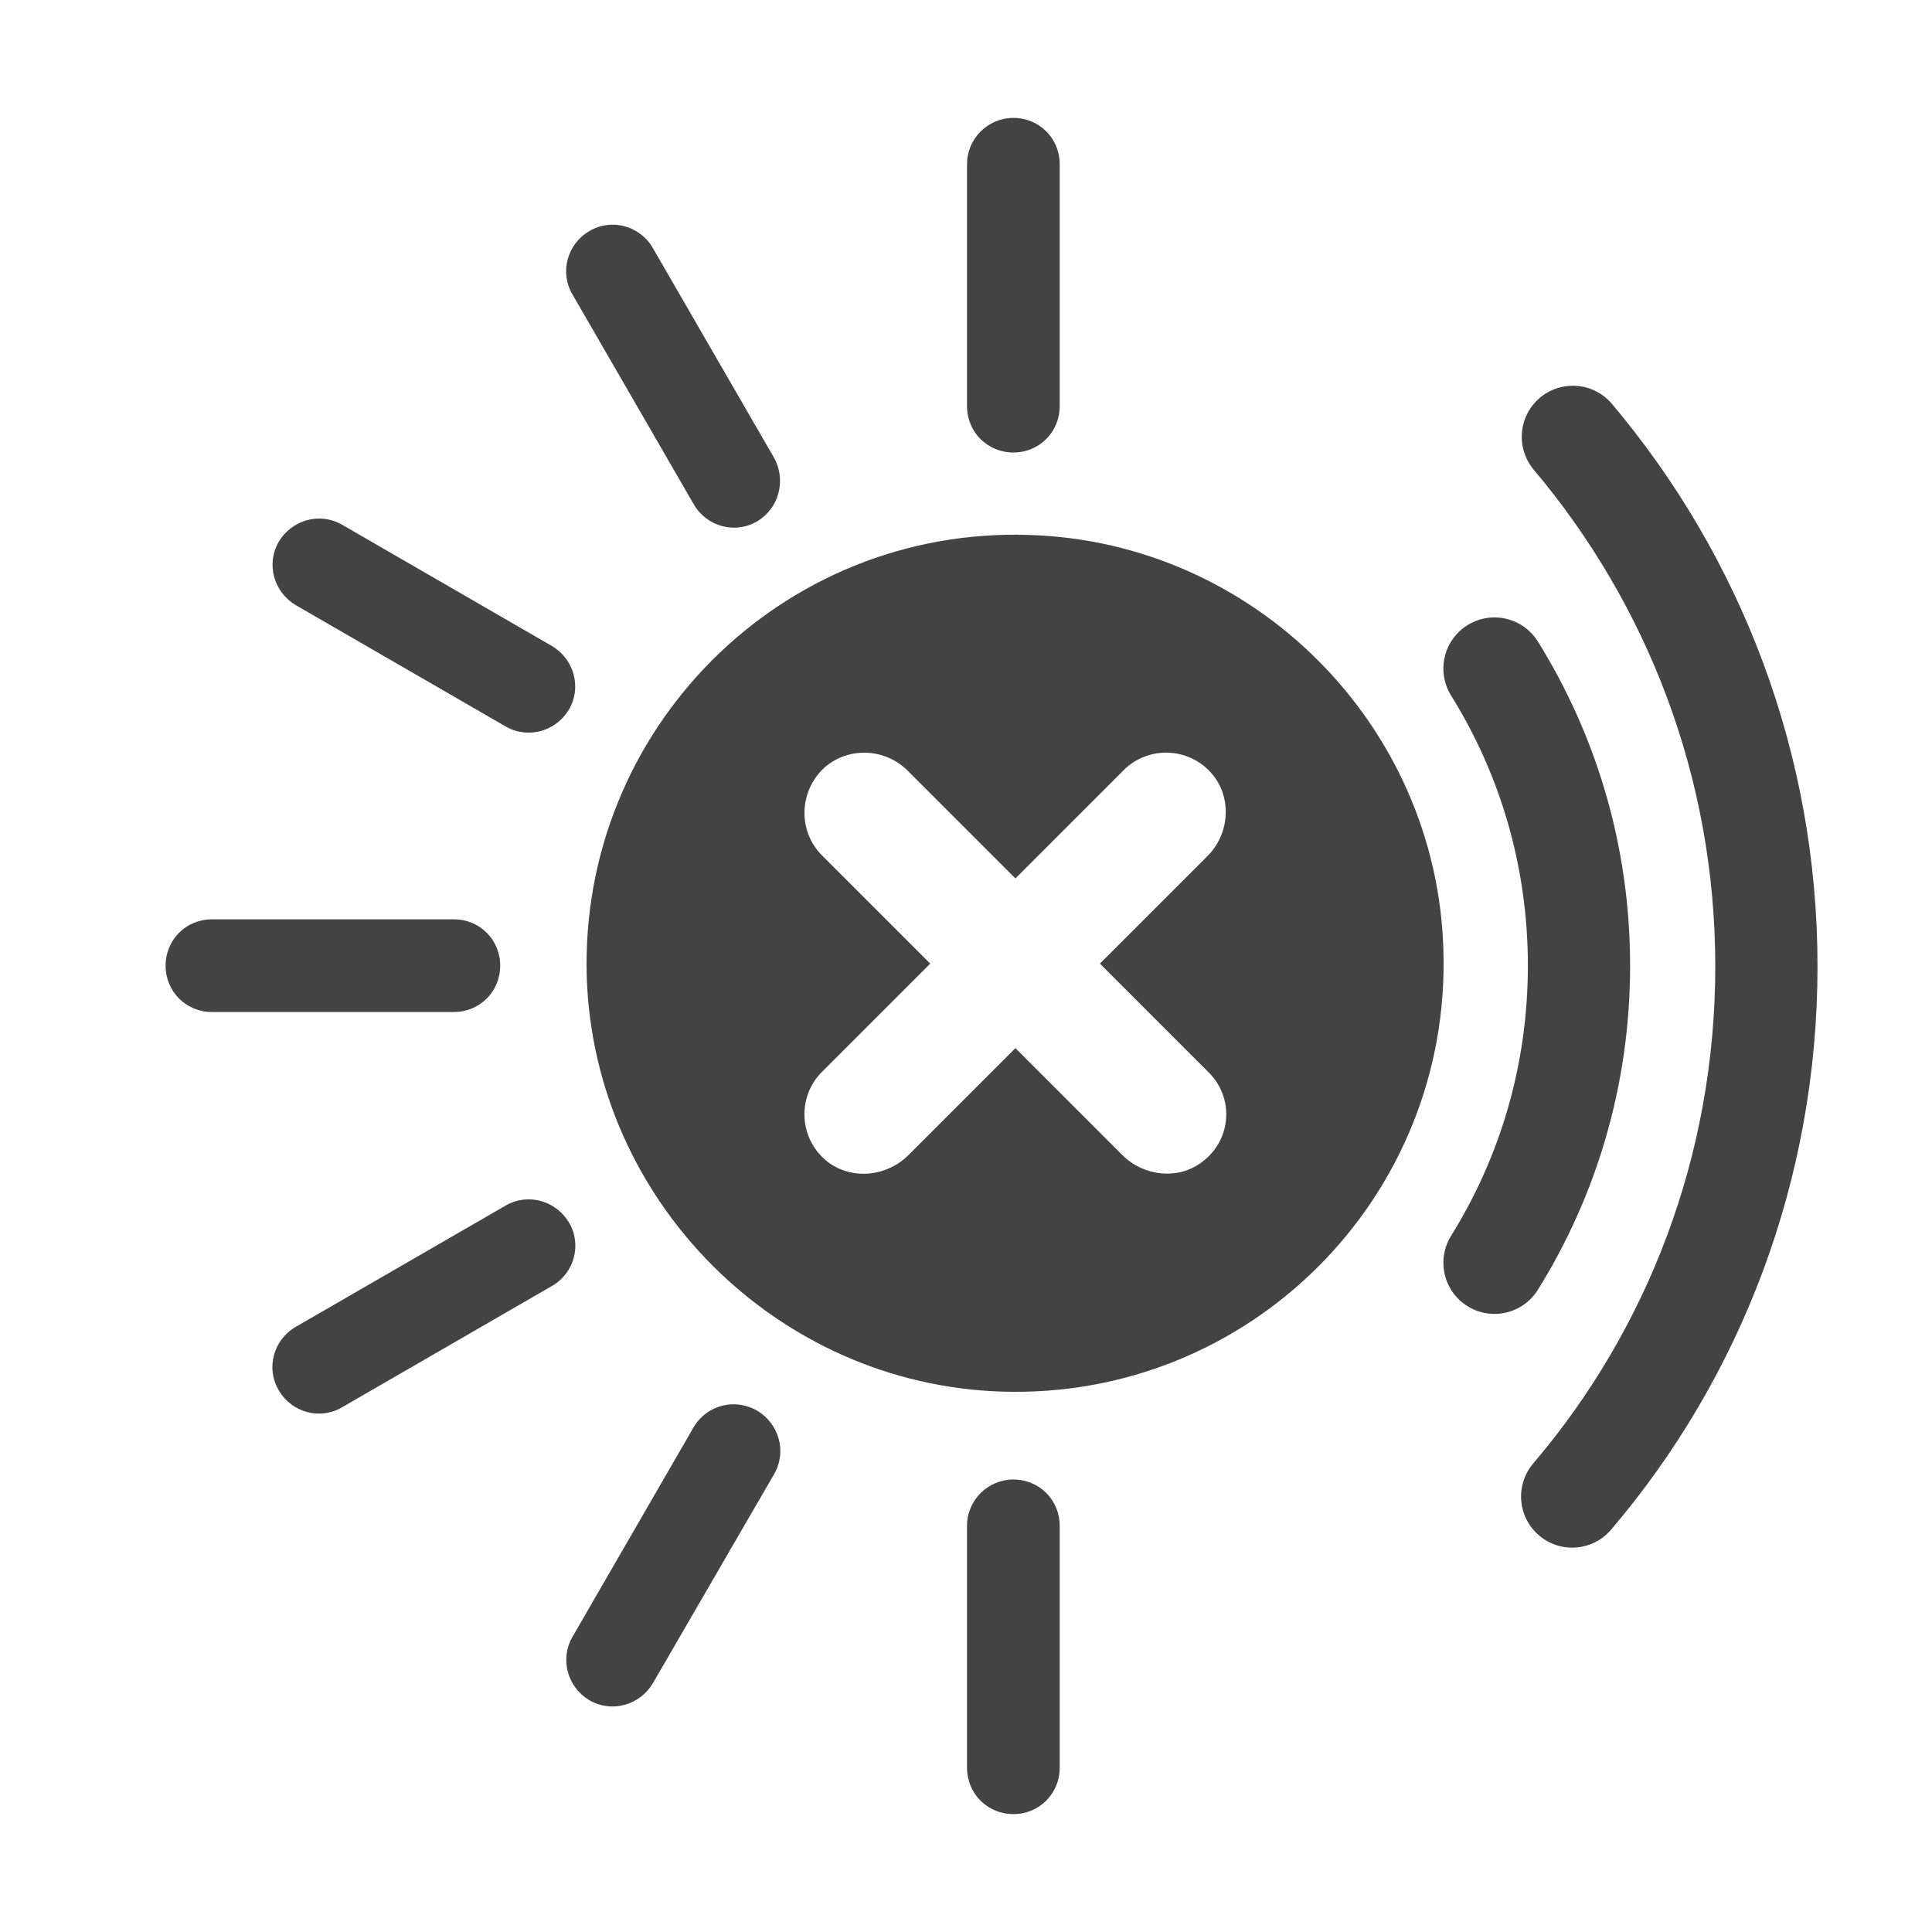
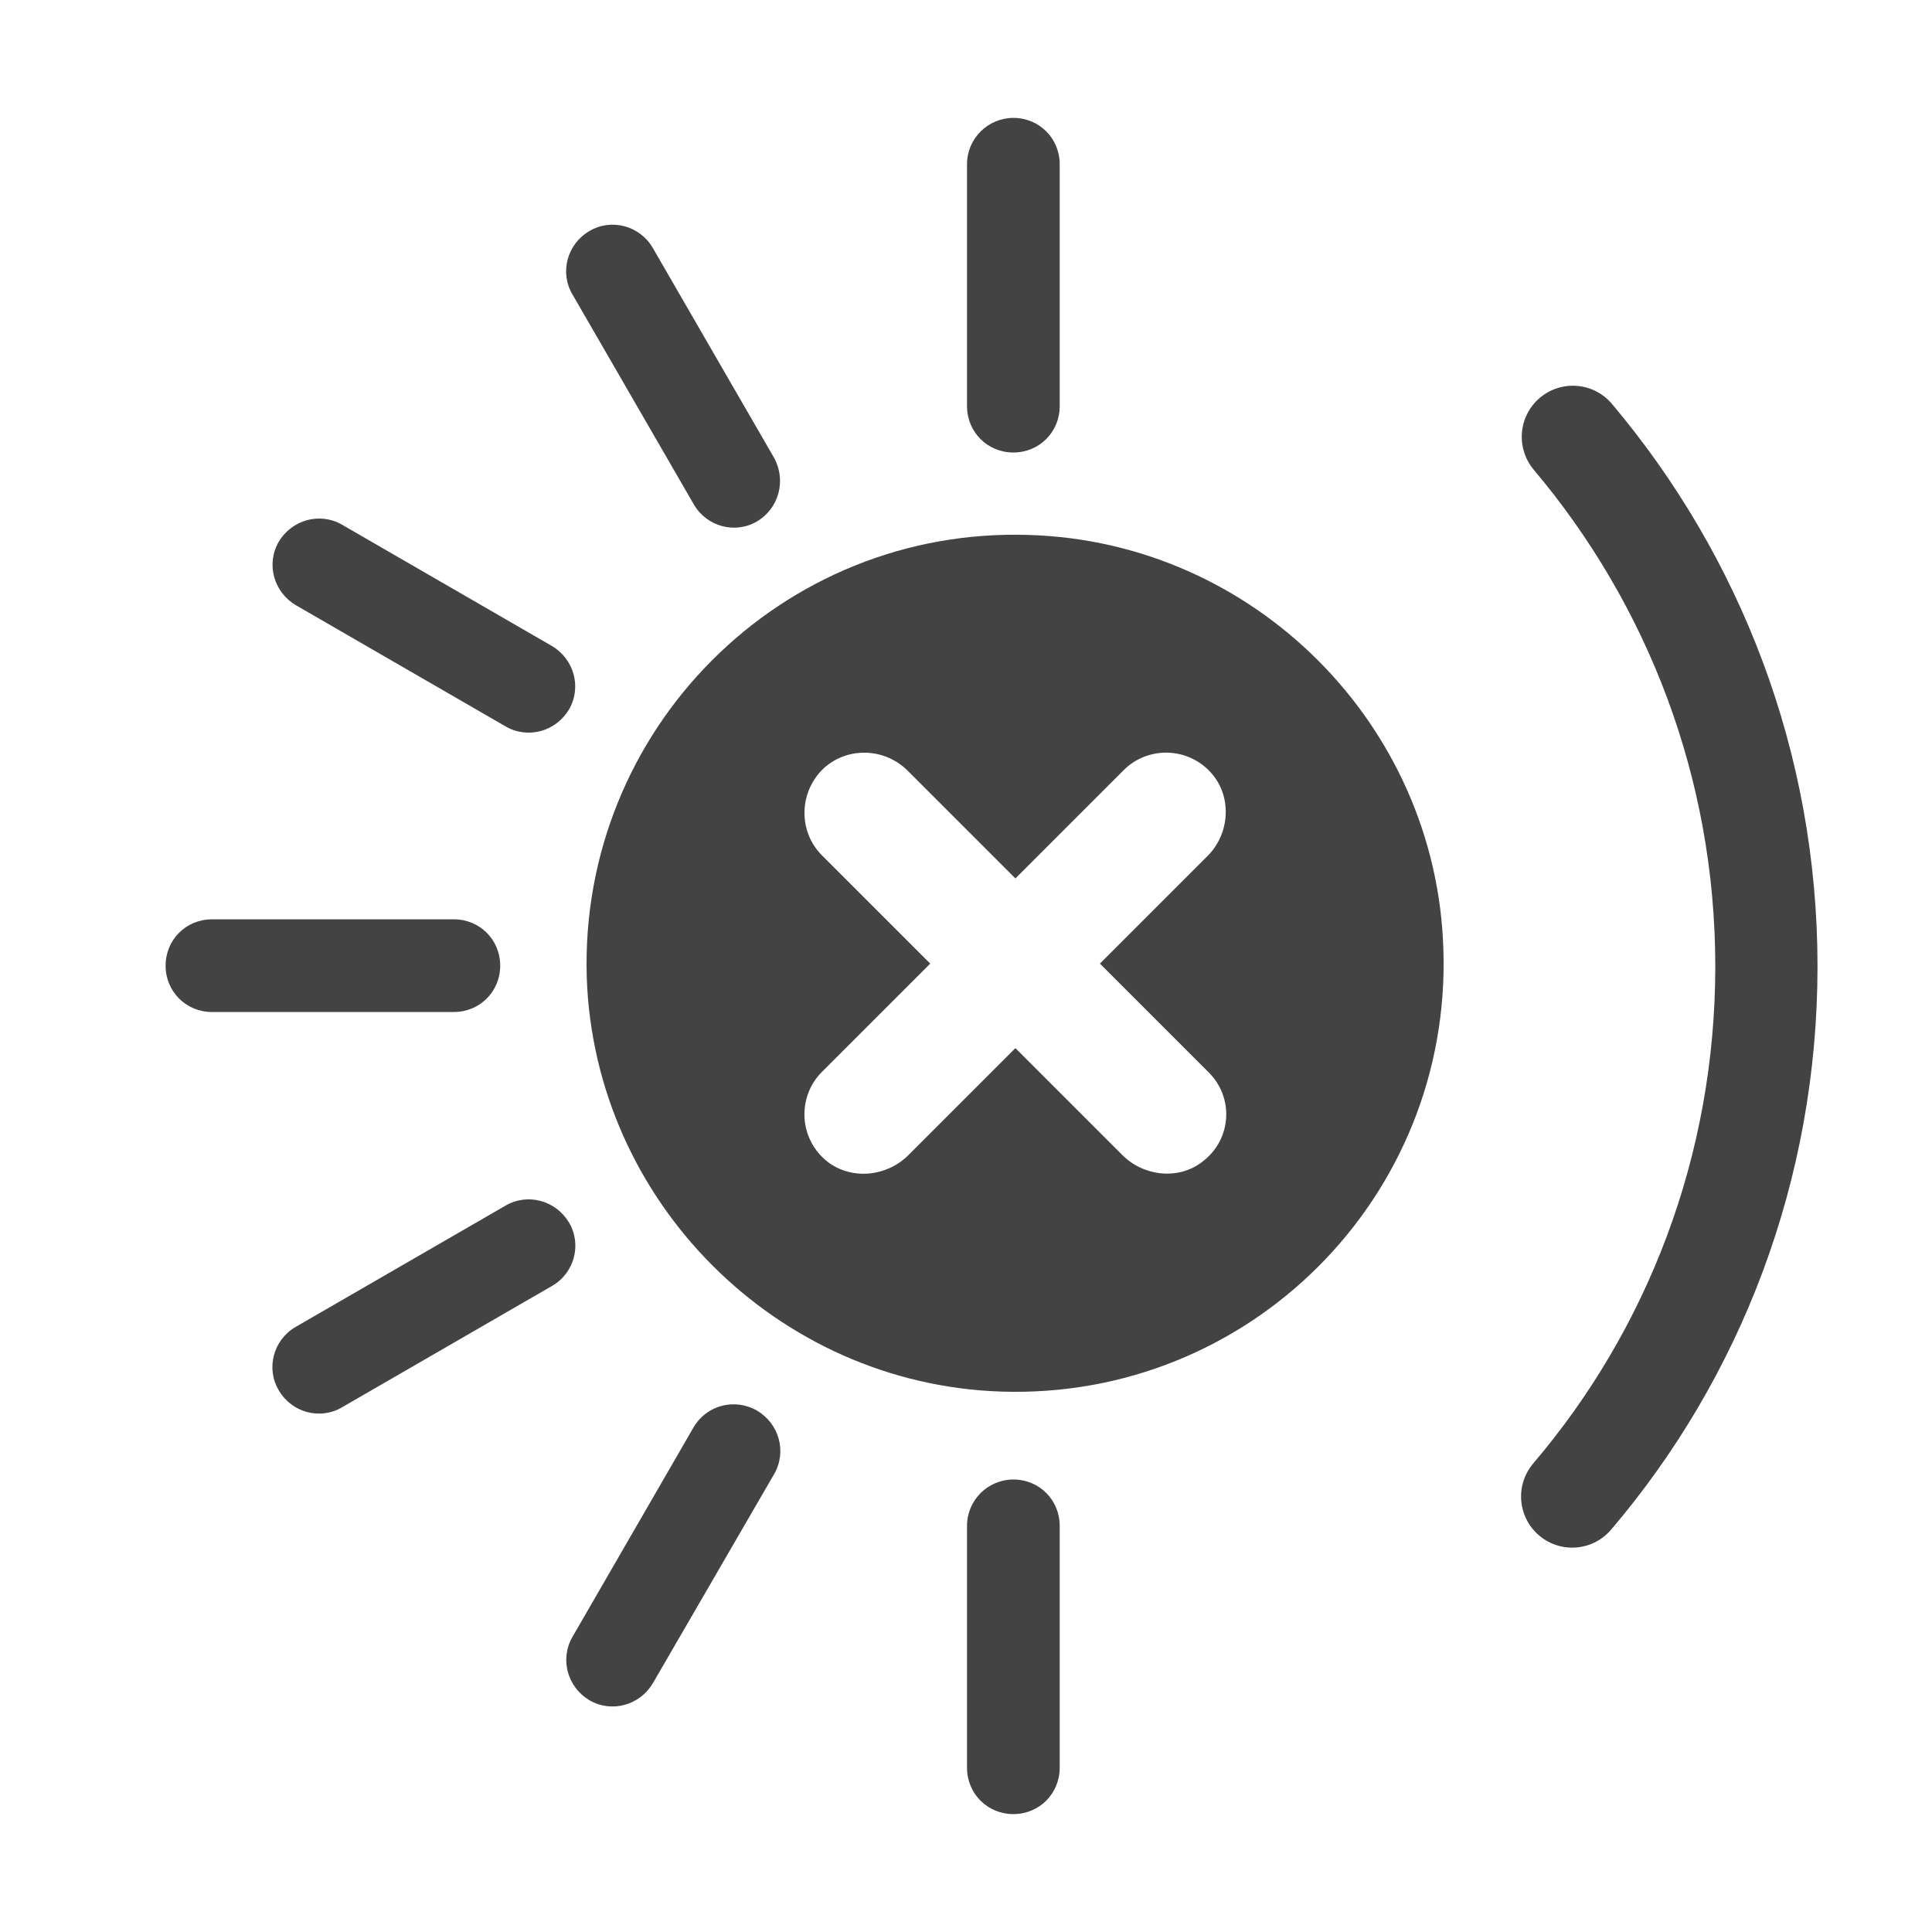
<svg xmlns="http://www.w3.org/2000/svg" version="1.1" id="Layer_1" x="0px" y="0px" viewBox="0 0 283.5 283.5" style="enable-background:new 0 0 283.5 283.5;" xml:space="preserve">
  <style type="text/css">
	.st0{fill:#434344;}
	.st1{fill:#FFFFFF;}
	.st2{fill:#9E2872;}
	.st3{fill:#F1F1F2;}
	.st4{fill:#9B9A9D;}
	.st5{fill:#E6E6E7;}
	.st6{fill:#D9D8D5;}
	.st7{fill:#F1F2F2;}
	.st8{fill:#393C3F;}
	.st9{fill:none;stroke:#434344;stroke-width:16;stroke-linecap:round;stroke-linejoin:round;stroke-miterlimit:10;}
	.st10{fill:none;stroke:#434344;stroke-width:16;stroke-miterlimit:10;}
	.st11{fill:none;stroke:#434344;stroke-width:28;stroke-linecap:round;stroke-linejoin:round;stroke-miterlimit:10;}
	.st12{fill:none;}
	.st13{fill:none;stroke:#434344;stroke-width:15;stroke-linecap:round;stroke-linejoin:round;stroke-miterlimit:10;}
	.st14{fill:none;stroke:#434344;stroke-width:26;stroke-linecap:round;stroke-miterlimit:10;}
	.st15{fill:none;stroke:#FFFFFF;stroke-width:16;stroke-linecap:round;stroke-linejoin:round;stroke-miterlimit:10;}
	.st16{fill:none;stroke:#FFFFFF;stroke-width:10;stroke-linecap:round;stroke-linejoin:round;stroke-miterlimit:10;}
	.st17{fill:none;stroke:#434344;stroke-width:20;stroke-linecap:round;stroke-linejoin:round;stroke-miterlimit:10;}
	.st18{fill:none;stroke:#434344;stroke-width:10;stroke-linecap:round;stroke-linejoin:round;stroke-miterlimit:10;}
	.st19{fill:none;stroke:#434344;stroke-width:16;stroke-linejoin:round;stroke-miterlimit:10;}
	.st20{fill:none;stroke:#434344;stroke-width:20;stroke-miterlimit:10;}
	.st21{fill:none;stroke:#434344;stroke-width:20;stroke-linecap:round;stroke-miterlimit:10;}
</style>
  <g>
    <path class="st0" d="M83.5,104.1L83.5,104.1c-1.9,3.2-6,4.4-9.3,2.5L43.4,88.8c-3.2-1.9-4.4-6-2.5-9.3l0,0c1.9-3.2,6-4.4,9.3-2.5   L81,94.8C84.2,96.7,85.4,100.8,83.5,104.1z" />
    <path class="st0" d="M111.1,76.5L111.1,76.5c-3.2,1.9-7.4,0.8-9.3-2.5L84,43.2c-1.9-3.2-0.8-7.4,2.5-9.3l0,0   c3.2-1.9,7.4-0.8,9.3,2.5l17.8,30.8C115.4,70.5,114.3,74.6,111.1,76.5z" />
    <path class="st0" d="M24.3,141.7L24.3,141.7c0-3.8,3-6.8,6.8-6.8h35.5c3.8,0,6.8,3,6.8,6.8v0c0,3.8-3,6.8-6.8,6.8H31.1   C27.3,148.5,24.3,145.5,24.3,141.7z" />
    <path class="st0" d="M148.7,17.3L148.7,17.3c3.8,0,6.8,3,6.8,6.8v35.5c0,3.8-3,6.8-6.8,6.8h0c-3.8,0-6.8-3-6.8-6.8V24.1   C141.9,20.3,145,17.3,148.7,17.3z" />
    <path class="st0" d="M148.7,217.1L148.7,217.1c3.8,0,6.8,3,6.8,6.8v35.5c0,3.8-3,6.8-6.8,6.8h0c-3.8,0-6.8-3-6.8-6.8v-35.5   C141.9,220.1,145,217.1,148.7,217.1z" />
    <path class="st0" d="M83.5,179.4L83.5,179.4c1.9,3.2,0.8,7.4-2.5,9.3l-30.8,17.8c-3.2,1.9-7.4,0.8-9.3-2.5l0,0   c-1.9-3.2-0.8-7.4,2.5-9.3l30.8-17.8C77.5,175,81.6,176.2,83.5,179.4z" />
    <path class="st0" d="M111.1,207L111.1,207c3.2,1.9,4.4,6,2.5,9.3L95.8,247c-1.9,3.2-6,4.4-9.3,2.5l0,0c-3.2-1.9-4.4-6-2.5-9.3   l17.8-30.8C103.7,206.2,107.8,205.1,111.1,207z" />
    <g>
      <path class="st13" d="M230.8,64.1c17.7,21,28.4,48.1,28.4,77.7c0,29.7-10.7,56.9-28.5,77.8" />
    </g>
    <g>
-       <path class="st13" d="M219.3,98.1c7.9,12.7,12.4,27.6,12.4,43.6c0,16-4.5,30.9-12.4,43.6" />
-     </g>
+       </g>
    <g>
      <path class="st0" d="M151,78.5C114.7,77.3,85,107,86.1,143.4c1.1,32.9,27.9,59.7,60.8,60.8c36.4,1.2,66.1-28.5,64.9-64.9    C210.8,106.3,184,79.5,151,78.5z M176.4,170.5c-3.5,2.7-8.6,2.1-11.7-1L149,153.8l-15.7,15.7c-3.1,3.1-8.1,3.7-11.7,1.1    c-4.4-3.3-4.7-9.6-1-13.3l15.9-15.9l-15.9-15.9c-3.4-3.4-3.4-9,0-12.5c3.4-3.4,9-3.4,12.5,0l15.9,15.9l15.9-15.9    c3.7-3.7,10-3.4,13.3,1c2.6,3.5,2.1,8.6-1.1,11.7l-15.7,15.7l15.9,15.9C181.1,161,180.8,167.2,176.4,170.5z" />
    </g>
  </g>
</svg>